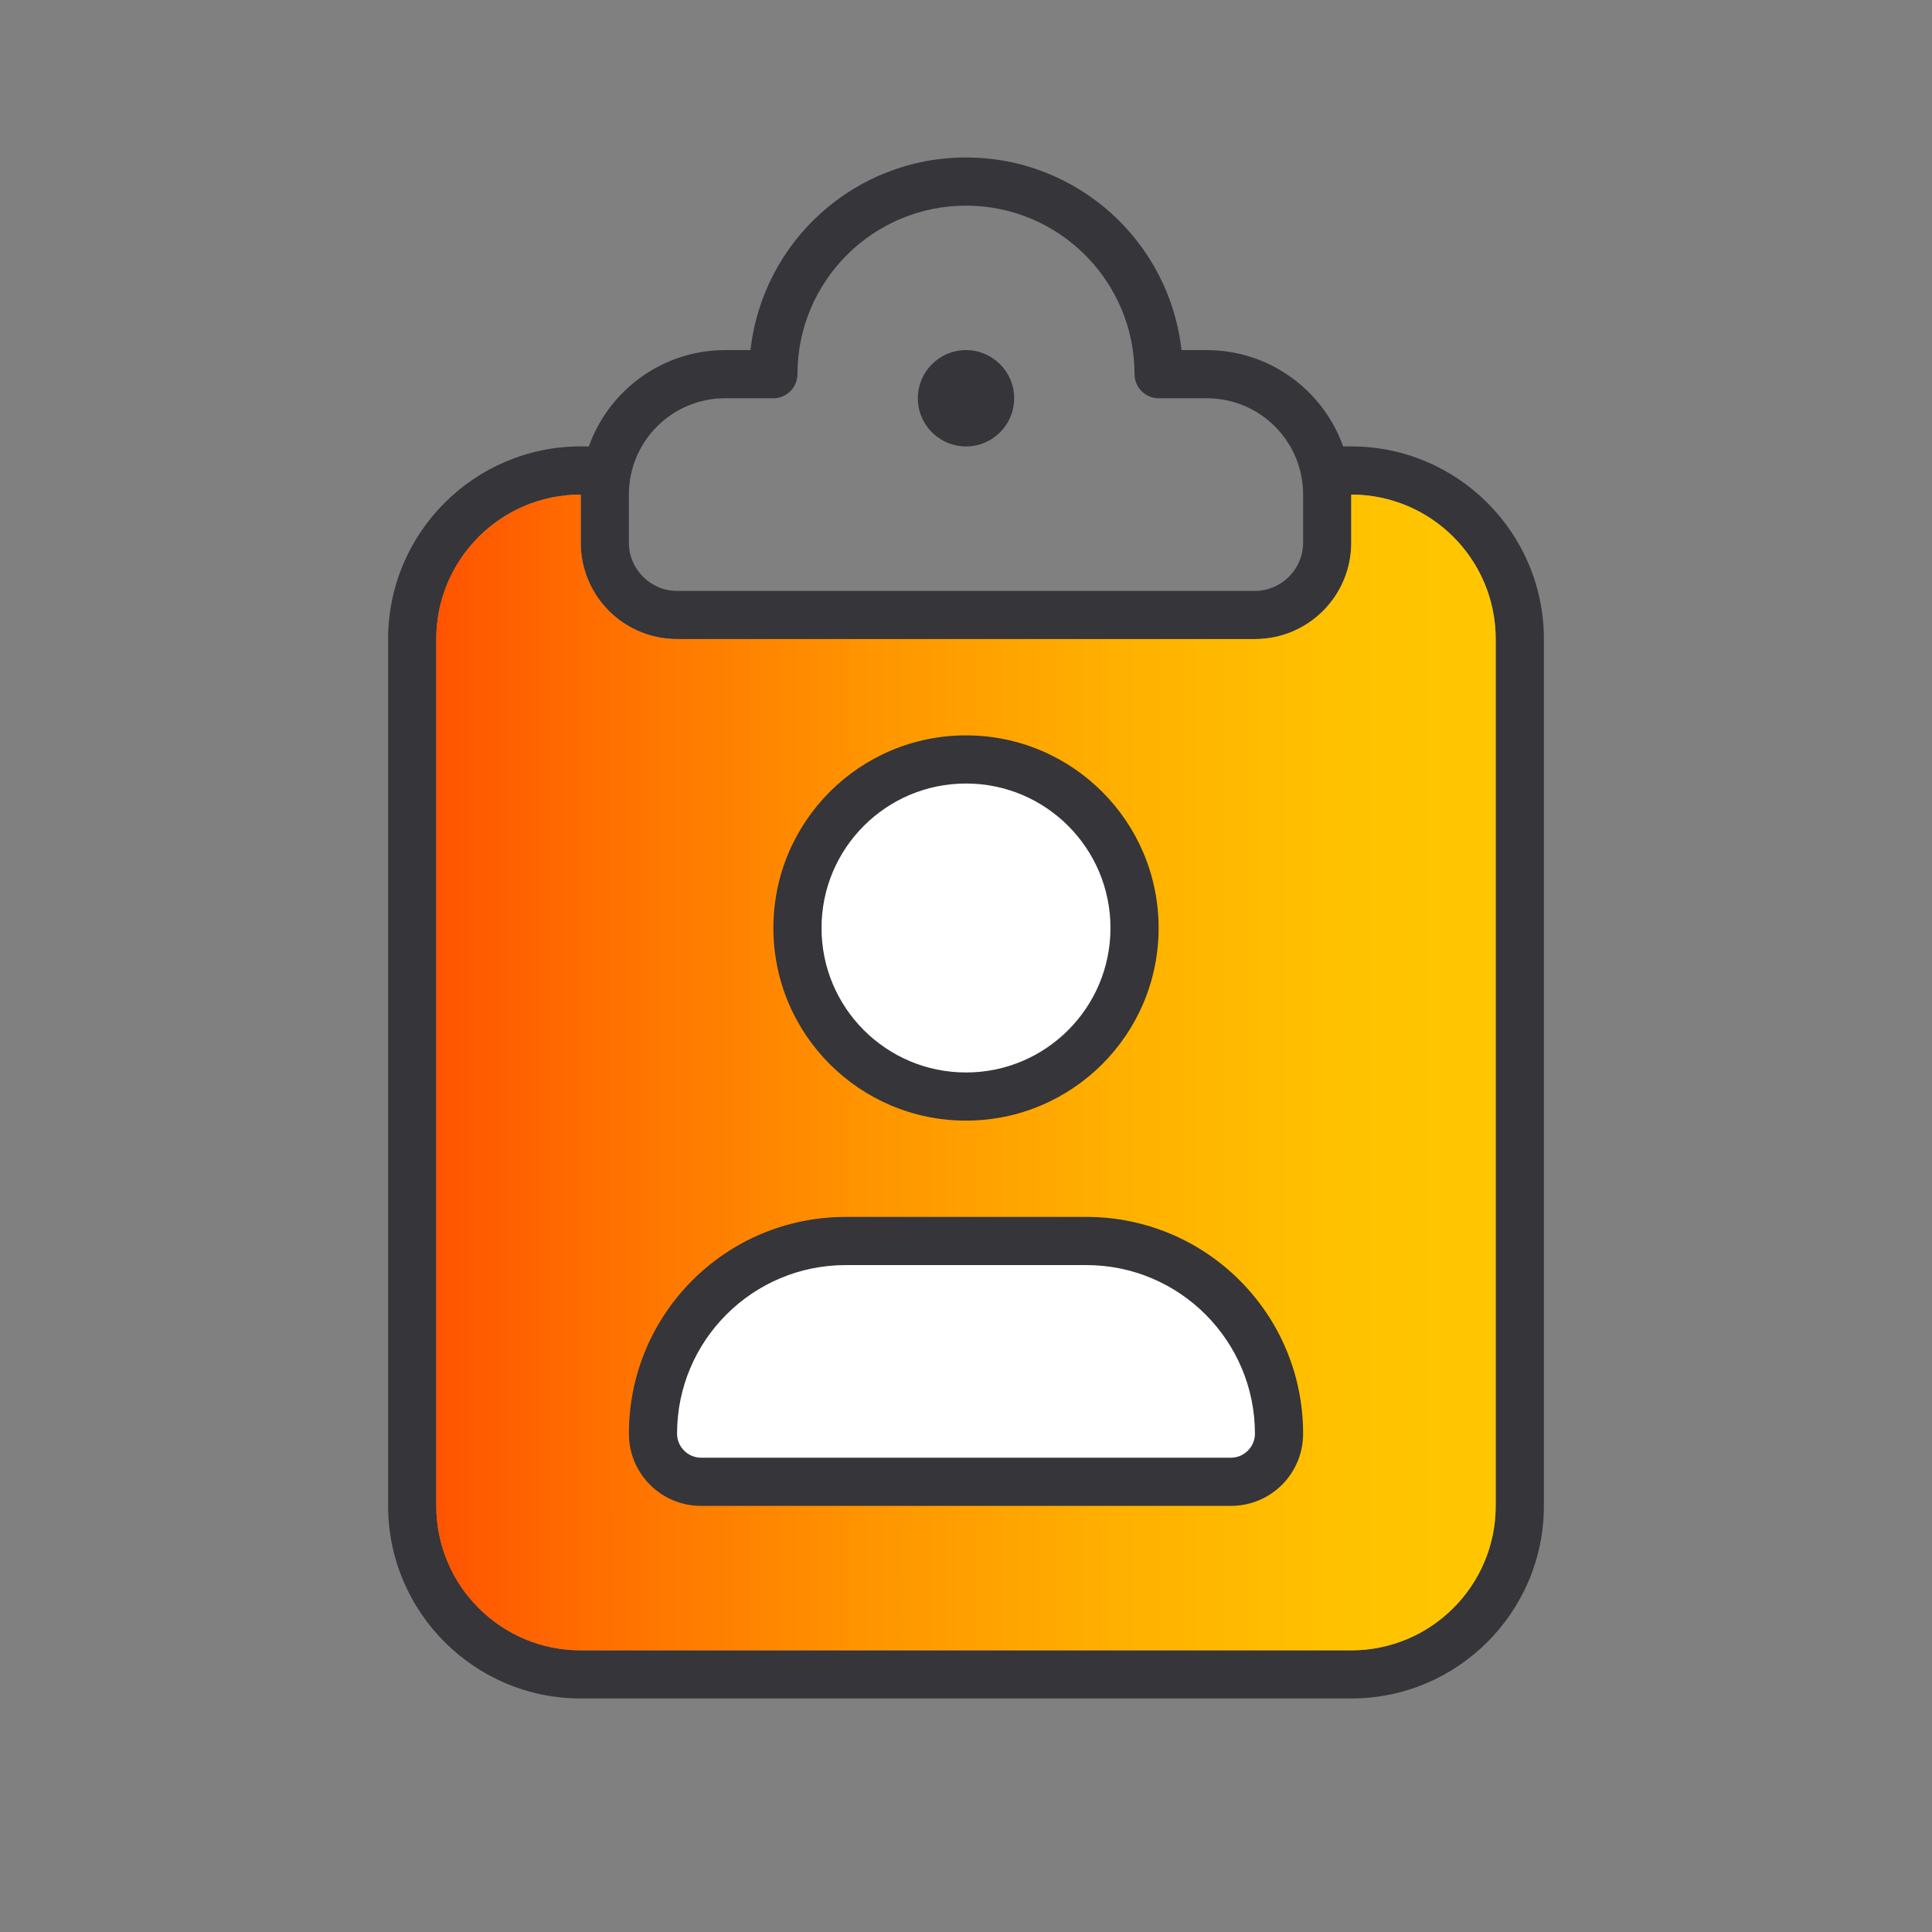
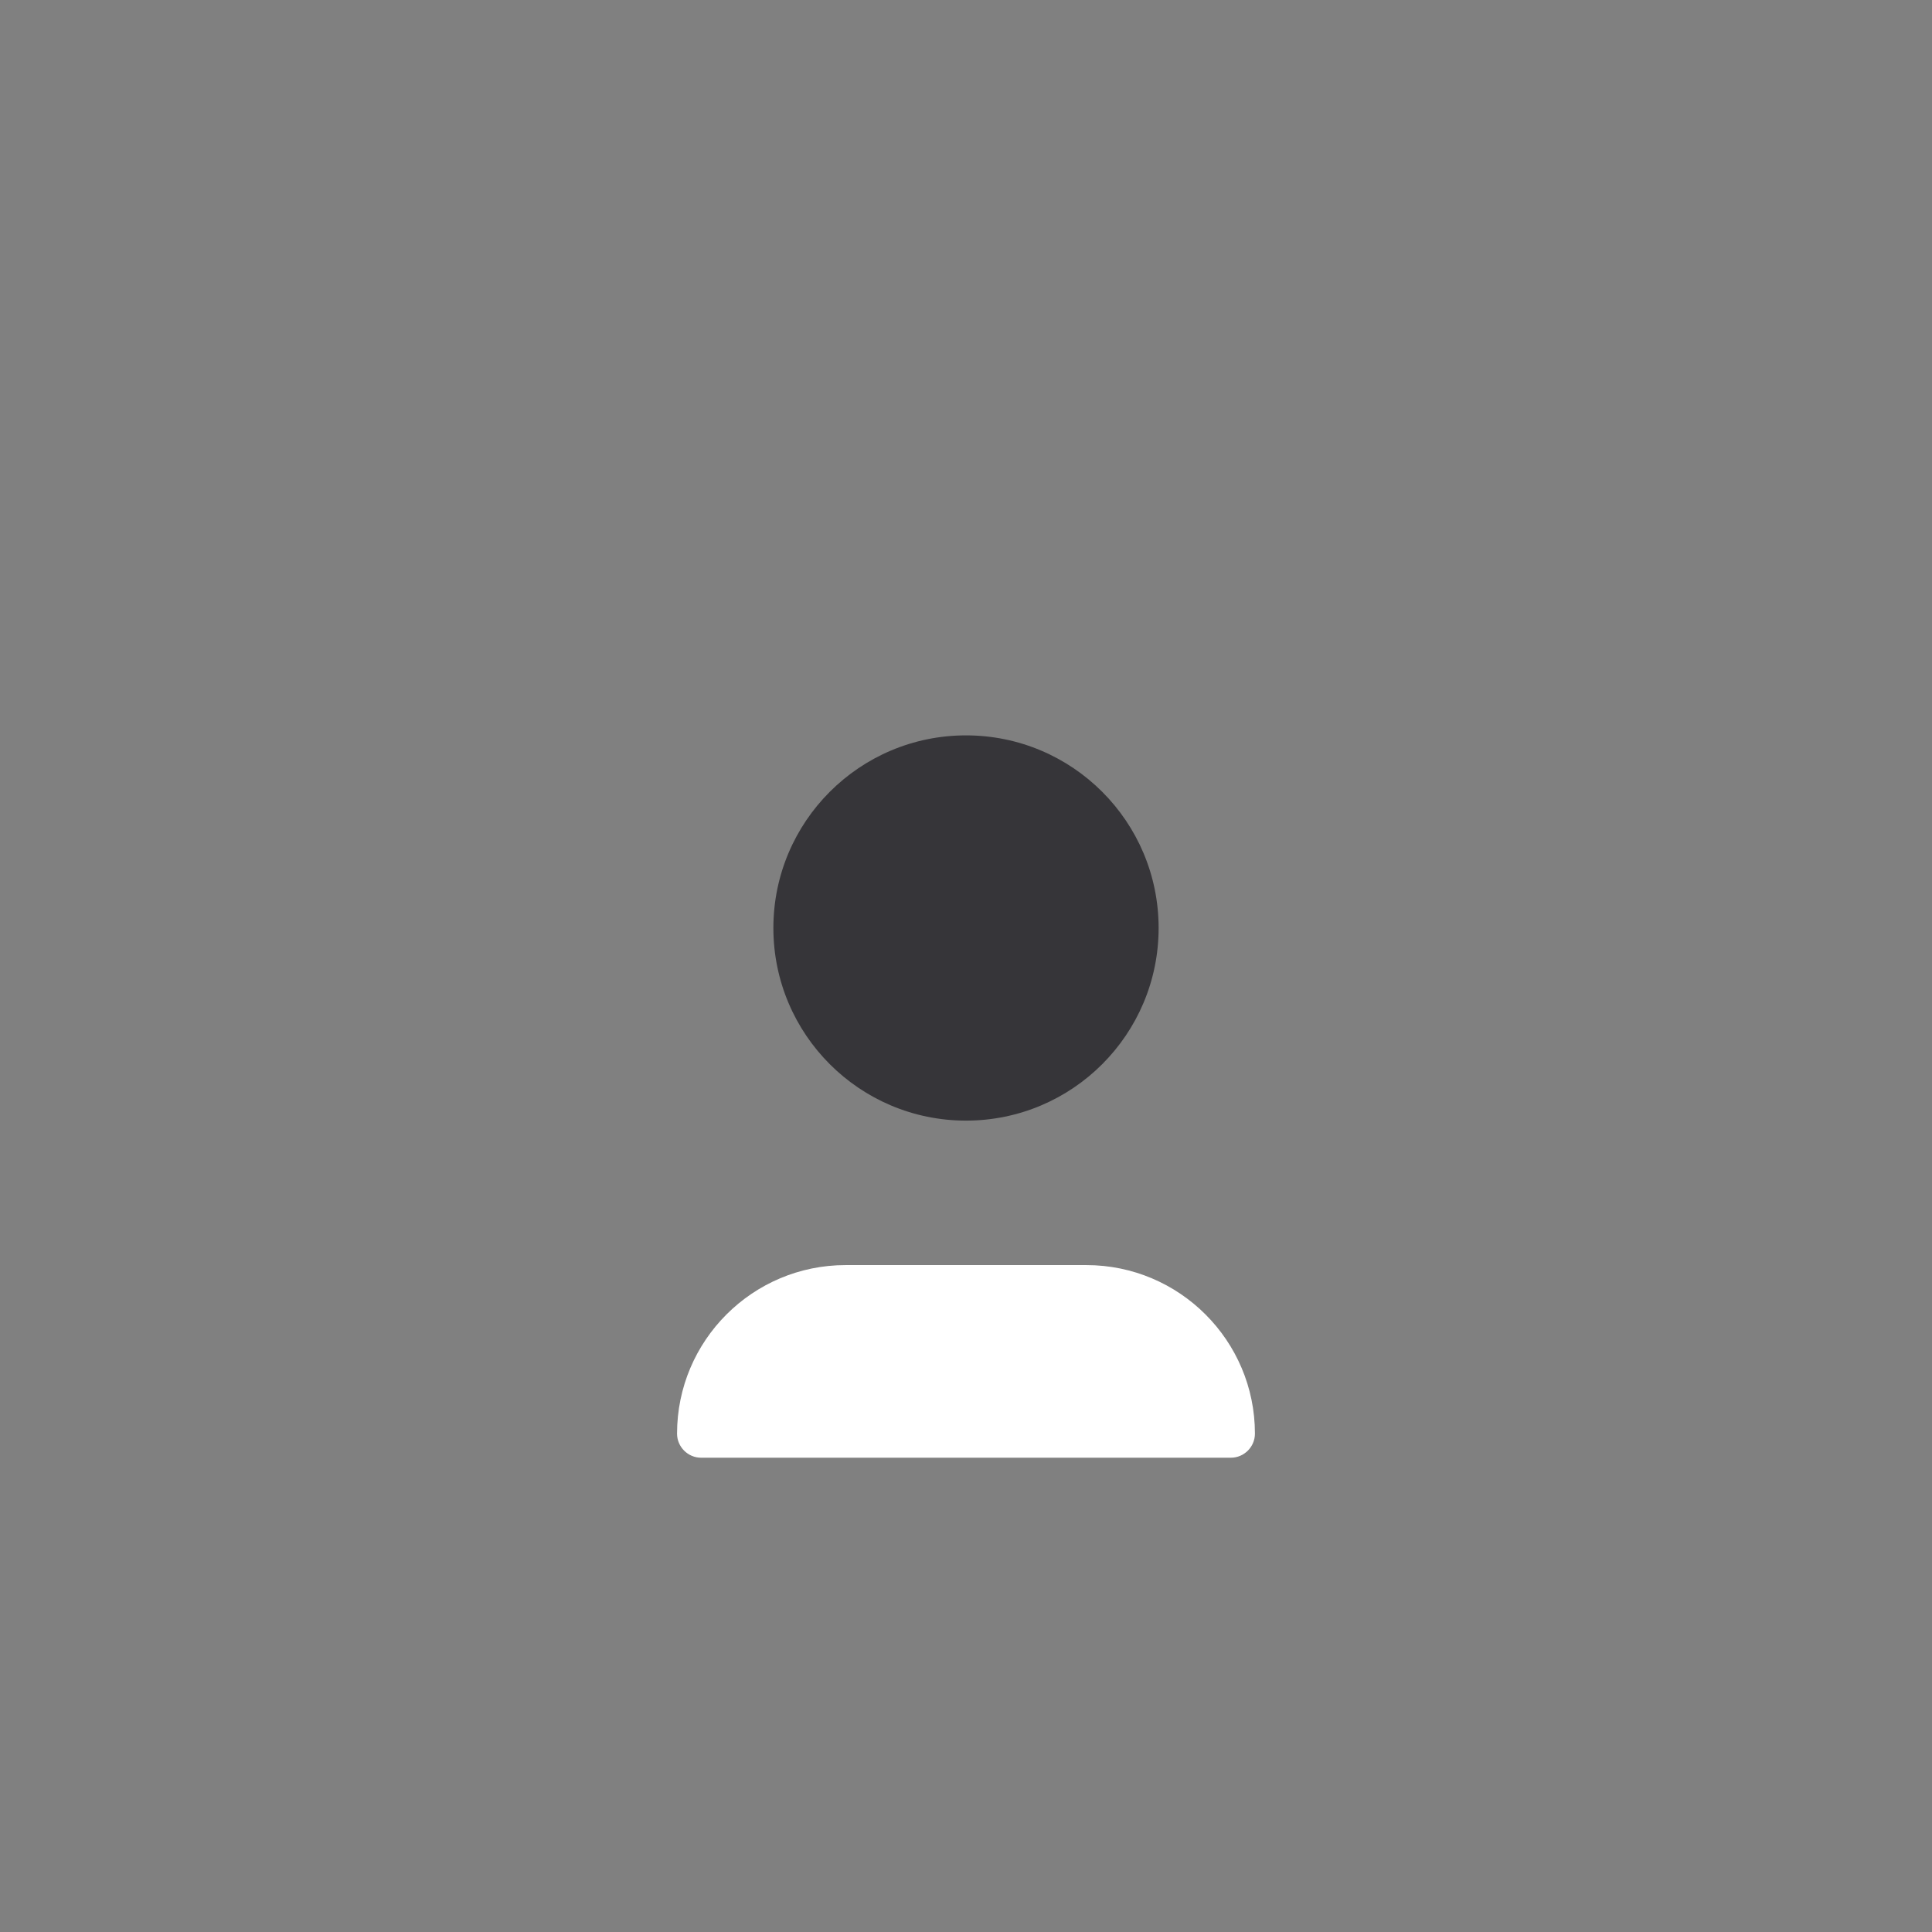
<svg xmlns="http://www.w3.org/2000/svg" id="a" width="100" height="100" viewBox="0 0 100 100">
  <rect x="0" y="0" width="100" height="100" fill="#808080" stroke="none" />
  <defs>
    <linearGradient id="b" x1="22.581" y1="55.511" x2="77.419" y2="55.511" gradientUnits="userSpaceOnUse">
      <stop offset="0" stop-color="#ff5400" />
      <stop offset="0" stop-color="#ff5400" />
      <stop offset=".163" stop-color="#ff7000" />
      <stop offset=".41" stop-color="#ff9500" />
      <stop offset=".64" stop-color="#ffb000" />
      <stop offset=".844" stop-color="#ffc100" />
      <stop offset="1" stop-color="#ffc700" />
      <stop offset="1" stop-color="#ffc700" />
    </linearGradient>
  </defs>
-   <path d="M50,8.151c-5.78,0-10.531,4.362-11.154,9.97h-1.309c-3.256,0-6.029,2.088-7.057,4.985h-.421c-5.499,0-9.97,4.471-9.97,9.97v44.867c0,5.499,4.471,9.97,9.97,9.97h39.882c5.499,0,9.97-4.471,9.97-9.97v-44.867c0-5.499-4.471-9.97-9.97-9.97h-.421c-1.028-2.898-3.801-4.985-7.057-4.985h-1.309c-.623-5.608-5.375-9.97-11.154-9.97ZM22.581,33.077c0-4.128,3.349-7.478,7.478-7.478v2.493c0,2.757,2.228,4.985,4.985,4.985h29.911c2.757,0,4.985-2.228,4.985-4.985v-2.493c4.128,0,7.478,3.349,7.478,7.478v44.867c0,4.128-3.349,7.478-7.478,7.478H30.059c-4.128,0-7.478-3.349-7.478-7.478v-44.867ZM41.276,19.368c0-4.814,3.91-8.724,8.724-8.724s8.724,3.91,8.724,8.724c0,.685.561,1.246,1.246,1.246h2.493c2.757,0,4.985,2.228,4.985,4.985v2.493c0,1.371-1.122,2.493-2.493,2.493h-29.911c-1.371,0-2.493-1.122-2.493-2.493v-2.493c0-2.757,2.228-4.985,4.985-4.985h2.493c.685,0,1.246-.561,1.246-1.246ZM50,23.107c1.377,0,2.493-1.116,2.493-2.493s-1.116-2.493-2.493-2.493-2.493,1.116-2.493,2.493,1.116,2.493,2.493,2.493ZM50,40.555c4.13,0,7.478,3.348,7.478,7.478s-3.348,7.478-7.478,7.478-7.478-3.348-7.478-7.478,3.348-7.478,7.478-7.478ZM50,58.003c5.507,0,9.97-4.464,9.97-9.97s-4.464-9.97-9.97-9.97-9.97,4.464-9.97,9.97,4.464,9.97,9.97,9.97ZM43.768,65.481h12.463c4.814,0,8.724,3.91,8.724,8.724,0,.685-.561,1.246-1.246,1.246h-27.419c-.685,0-1.246-.561-1.246-1.246,0-4.814,3.91-8.724,8.724-8.724ZM32.552,74.205c0,2.072,1.667,3.739,3.739,3.739h27.419c2.072,0,3.739-1.667,3.739-3.739,0-6.2-5.016-11.217-11.217-11.217h-12.463c-6.2,0-11.217,5.016-11.217,11.217Z" fill="#363539" />
-   <path d="M22.581,33.077c0-4.128,3.349-7.478,7.478-7.478v2.493c0,2.757,2.228,4.985,4.985,4.985h29.911c2.757,0,4.985-2.228,4.985-4.985v-2.493c4.128,0,7.478,3.349,7.478,7.478v44.867c0,4.128-3.349,7.478-7.478,7.478H30.059c-4.128,0-7.478-3.349-7.478-7.478v-44.867Z" fill="url(#b)" />
  <circle cx="50" cy="48.033" r="9.97" fill="#363539" />
-   <path d="M32.552,74.205c0,2.072,1.667,3.739,3.739,3.739h27.419c2.072,0,3.739-1.667,3.739-3.739,0-6.2-5.016-11.217-11.217-11.217h-12.463c-6.2,0-11.217,5.016-11.217,11.217Z" fill="#363539" />
-   <circle cx="50" cy="48.033" r="7.478" fill="#fff" />
  <path d="M43.768,65.481h12.463c4.814,0,8.724,3.91,8.724,8.724,0,.685-.561,1.246-1.246,1.246h-27.419c-.685,0-1.246-.561-1.246-1.246,0-4.814,3.91-8.724,8.724-8.724Z" fill="#fff" />
-   <rect width="100" height="100" fill="none" />
</svg>